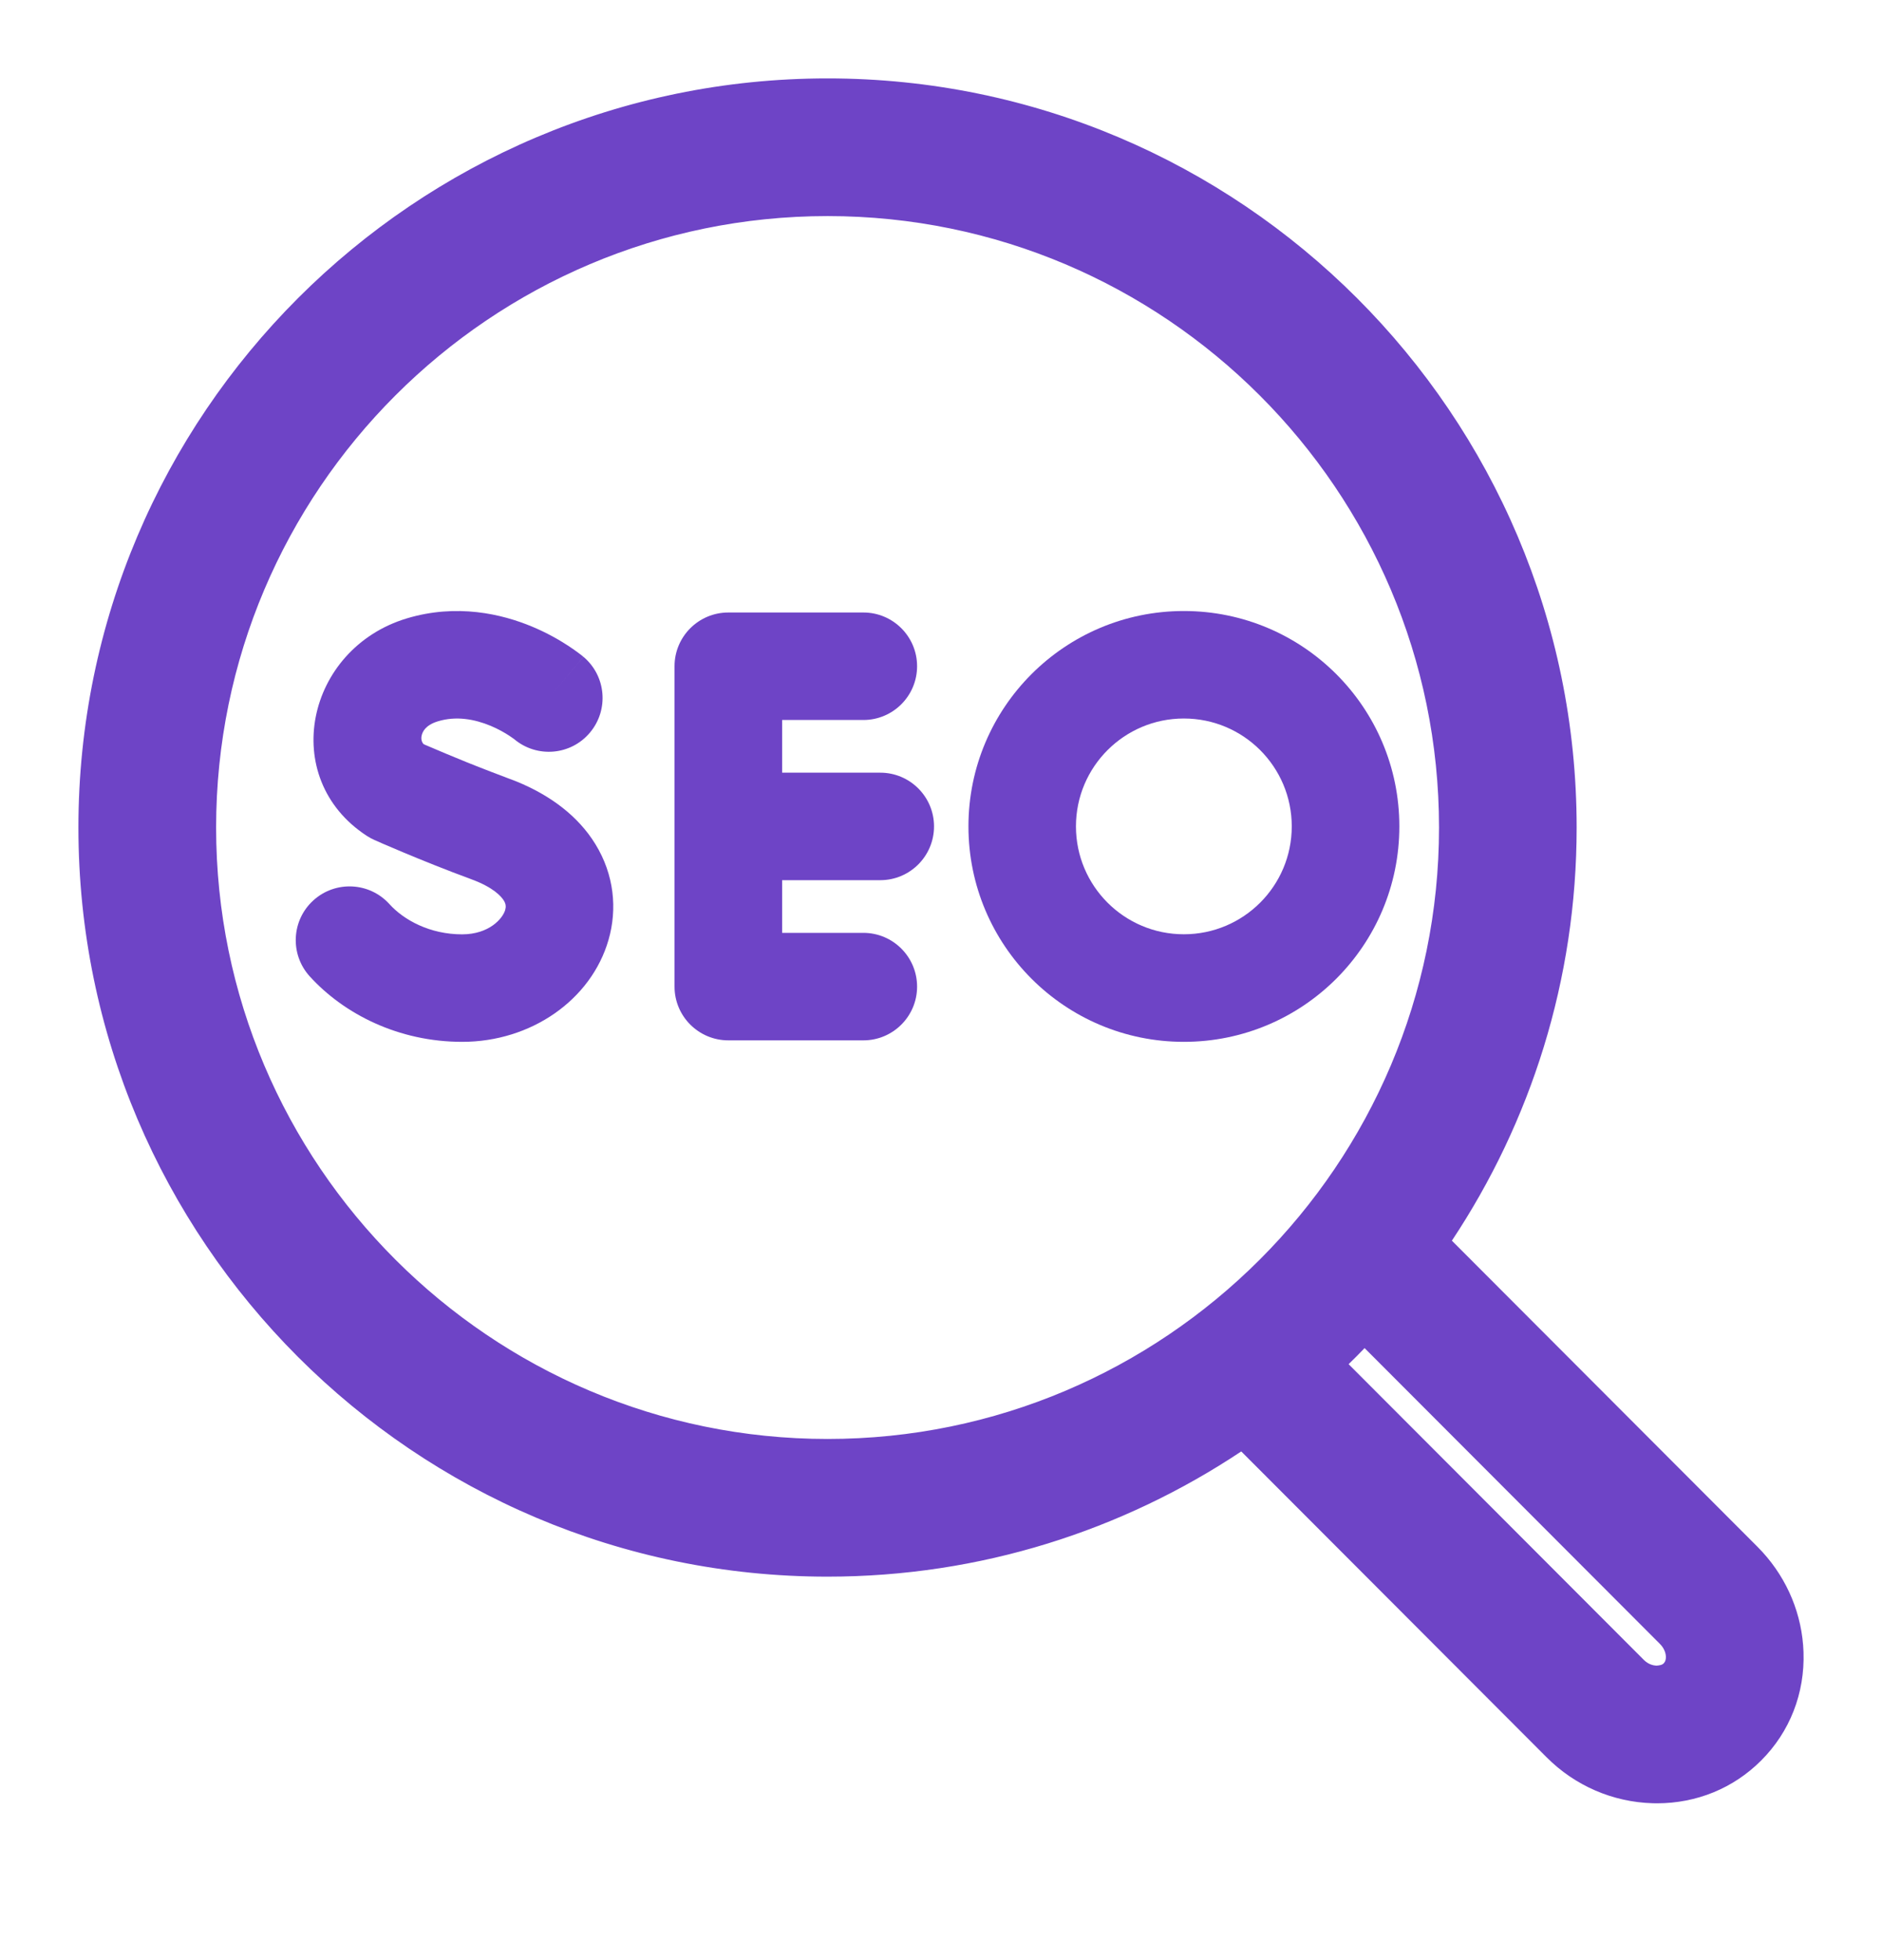
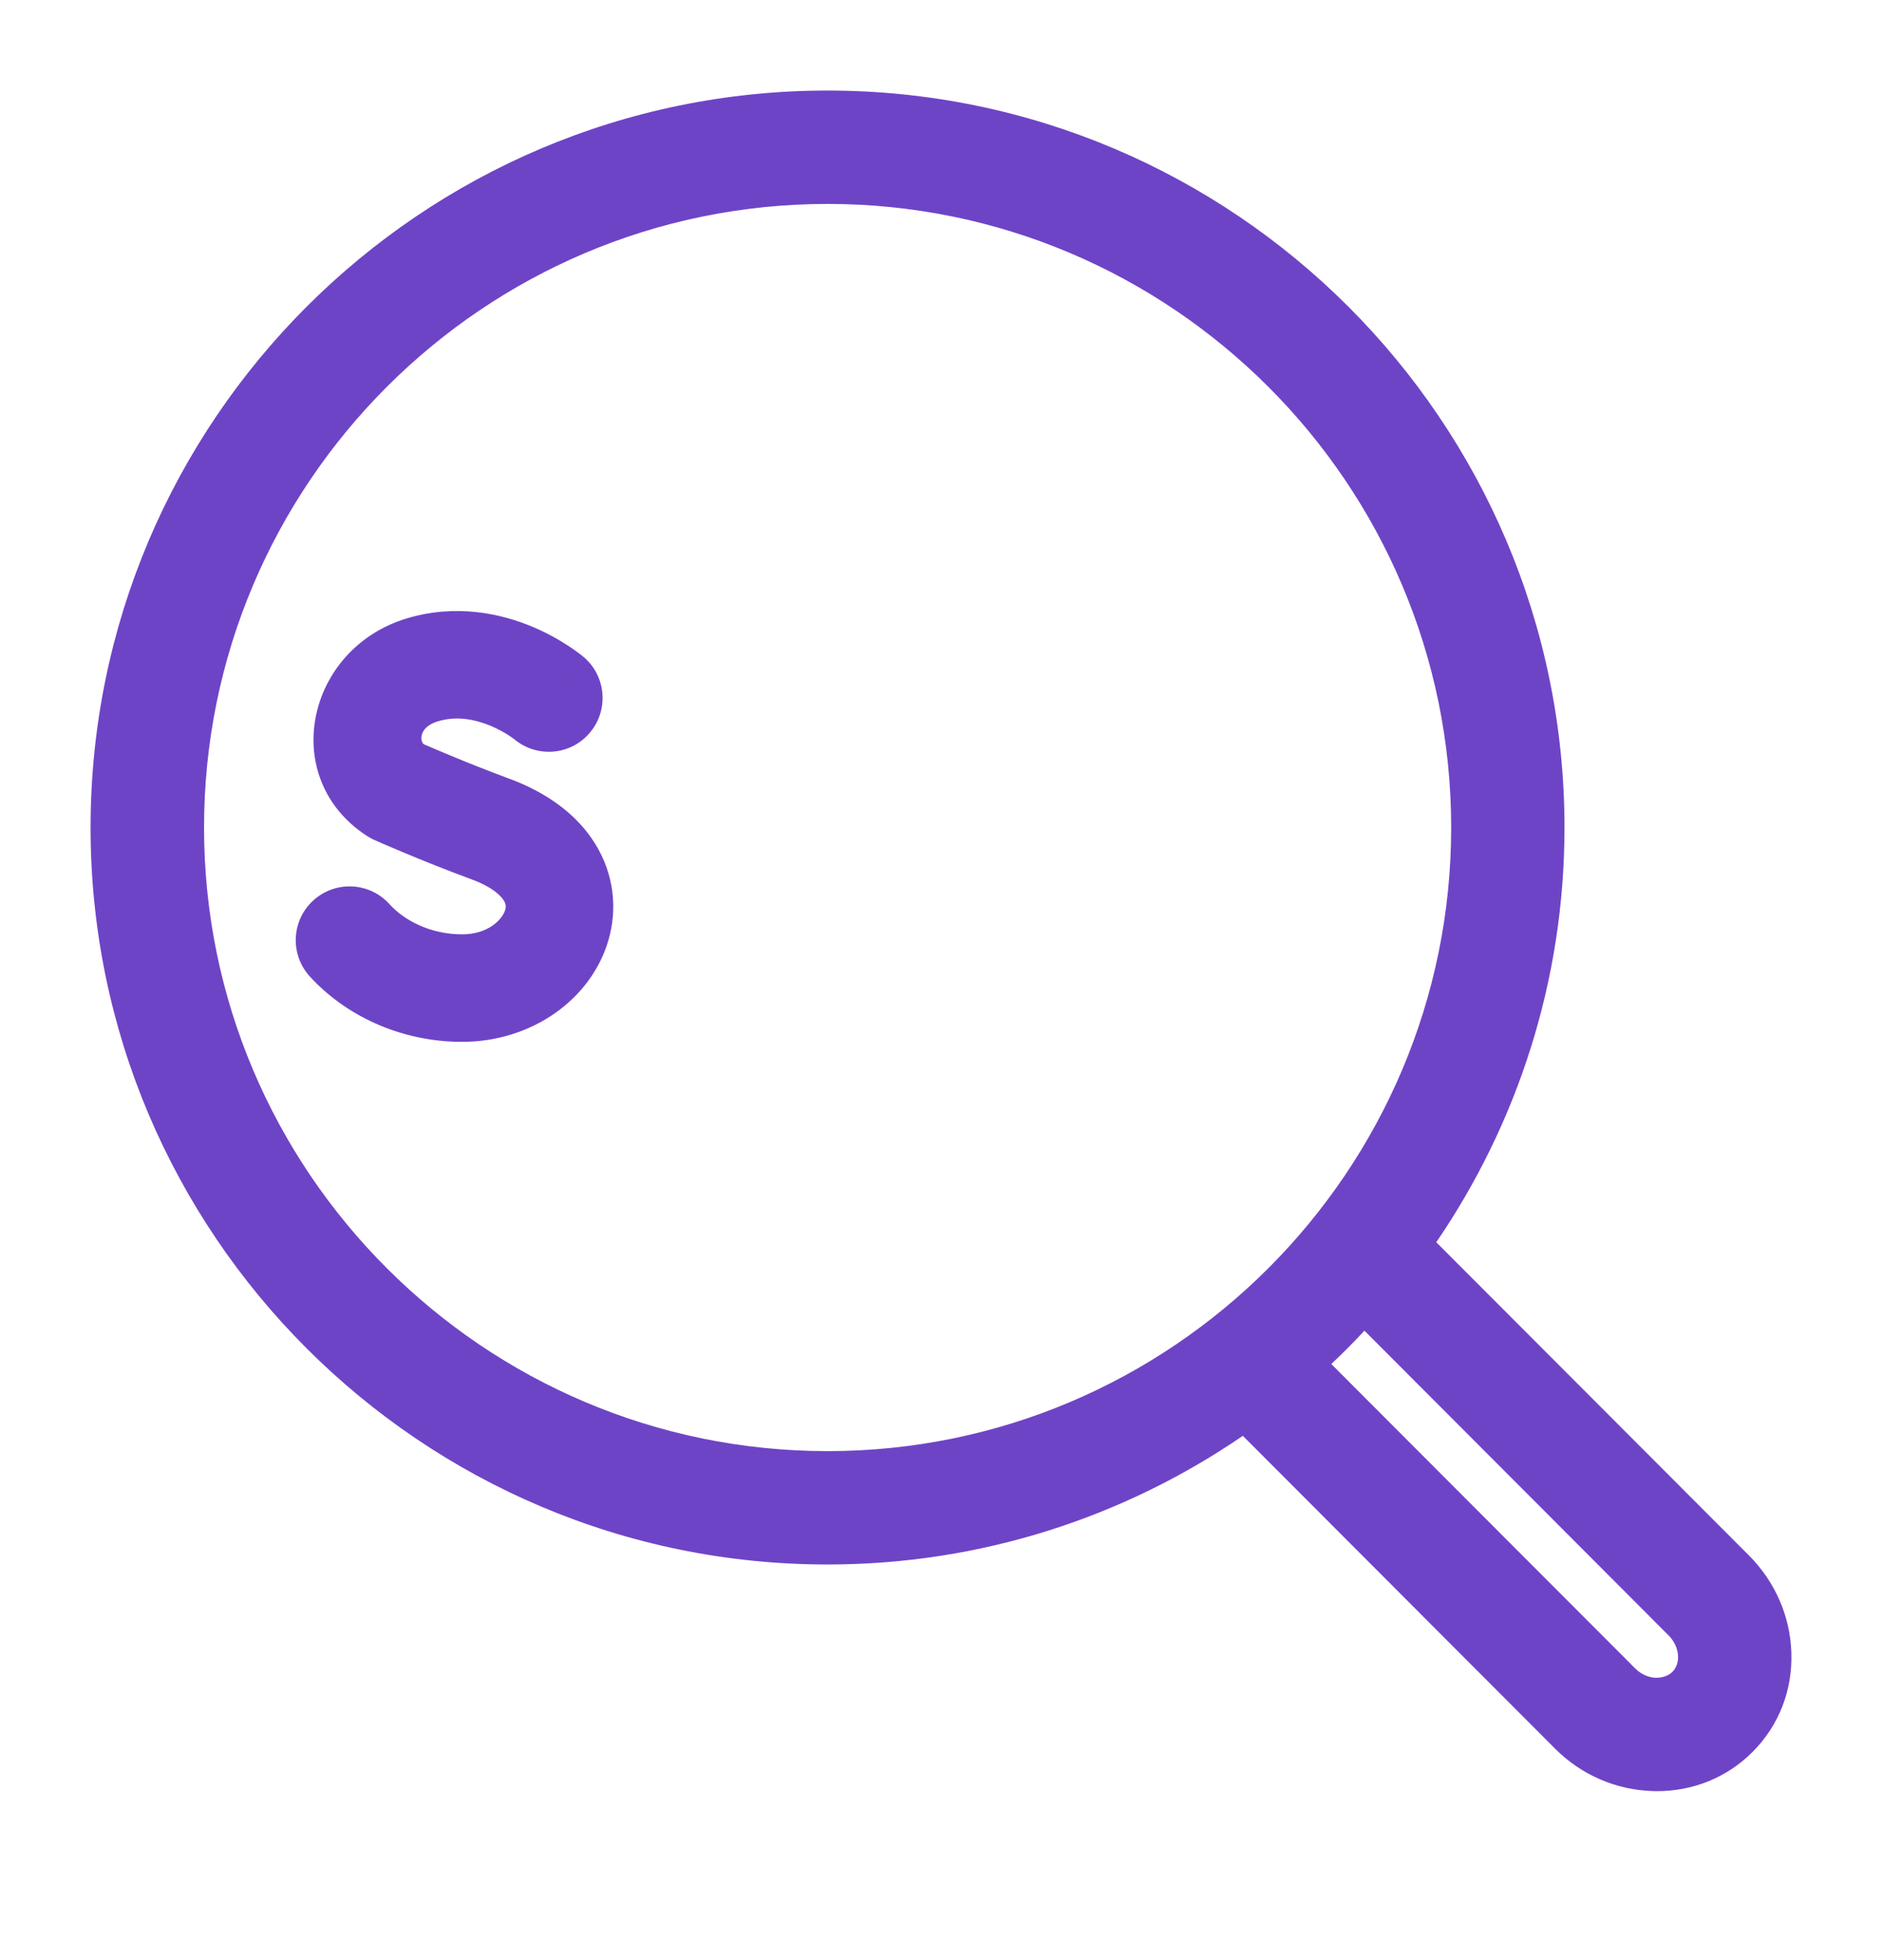
<svg xmlns="http://www.w3.org/2000/svg" width="24" height="25" viewBox="0 0 24 25" fill="none">
  <path d="M22.299 19.834L18.316 15.844C19.346 14.335 19.951 12.515 19.951 10.555C19.951 5.372 15.735 1.155 10.553 1.155C5.371 1.155 1.155 5.372 1.155 10.555C1.155 15.738 5.371 19.954 10.553 19.954C12.516 19.954 14.34 19.347 15.849 18.313L19.83 22.302C20.167 22.64 20.612 22.831 21.081 22.844C21.097 22.845 21.113 22.845 21.13 22.845C21.595 22.845 22.026 22.669 22.349 22.345C22.684 22.01 22.861 21.559 22.844 21.076C22.829 20.611 22.635 20.17 22.299 19.834ZM2.602 10.555C2.602 6.169 6.169 2.601 10.554 2.601C14.938 2.601 18.506 6.169 18.506 10.555C18.506 14.94 14.938 18.508 10.554 18.508C6.169 18.508 2.602 14.94 2.602 10.555ZM21.327 21.324C21.257 21.392 21.165 21.398 21.12 21.399C21.063 21.398 20.953 21.38 20.853 21.28L16.977 17.397C17.123 17.26 17.263 17.119 17.4 16.972L21.276 20.856C21.352 20.932 21.396 21.027 21.399 21.124C21.401 21.18 21.39 21.259 21.327 21.324Z" fill="#6E44C6" />
-   <path d="M19.796 10.555C19.796 5.457 15.649 1.31 10.553 1.31C5.457 1.31 1.31 5.457 1.31 10.555C1.31 15.652 5.457 19.799 10.553 19.799C12.484 19.799 14.277 19.202 15.762 18.185L15.868 18.113L19.94 22.193C20.249 22.503 20.656 22.678 21.085 22.689H21.088C21.1 22.69 21.113 22.69 21.13 22.69C21.555 22.69 21.946 22.529 22.239 22.236C22.525 21.95 22.684 21.573 22.69 21.163L22.689 21.081C22.675 20.656 22.498 20.252 22.189 19.944L18.115 15.862L18.188 15.756C19.202 14.273 19.796 12.482 19.796 10.555ZM21.385 20.746C21.485 20.846 21.549 20.977 21.554 21.118C21.557 21.197 21.542 21.326 21.437 21.433L21.436 21.434C21.32 21.548 21.173 21.553 21.122 21.554H21.116C21.044 21.552 20.917 21.532 20.795 21.436L20.744 21.39L16.754 17.393L16.871 17.284C17.014 17.15 17.152 17.011 17.288 16.866L17.397 16.75L21.385 20.746ZM17.402 17.194C17.335 17.263 17.268 17.332 17.198 17.399L20.963 21.171C21.024 21.232 21.089 21.242 21.121 21.244C21.138 21.243 21.156 21.242 21.174 21.237C21.192 21.233 21.206 21.225 21.217 21.214C21.238 21.192 21.245 21.163 21.244 21.13V21.129C21.242 21.076 21.218 21.017 21.167 20.966L17.402 17.194ZM18.351 10.555C18.351 6.255 14.852 2.756 10.554 2.756C6.255 2.756 2.756 6.255 2.756 10.555C2.756 14.854 6.255 18.353 10.554 18.353C14.852 18.353 18.351 14.854 18.351 10.555ZM18.661 10.555C18.661 15.025 15.024 18.663 10.554 18.663C6.084 18.663 2.446 15.025 2.446 10.555C2.446 6.084 6.084 2.446 10.554 2.446C15.024 2.446 18.661 6.084 18.661 10.555ZM20.106 10.555C20.106 12.501 19.519 14.312 18.515 15.824L22.409 19.725L22.475 19.794C22.797 20.147 22.983 20.597 22.999 21.07C23.017 21.596 22.825 22.089 22.458 22.455C22.106 22.808 21.635 23 21.13 23C21.114 23 21.094 23 21.074 22.999C20.566 22.984 20.084 22.776 19.721 22.411L15.829 18.512C14.316 19.519 12.503 20.109 10.553 20.109C5.285 20.109 1 15.823 1 10.555C1 5.286 5.286 1 10.553 1C15.82 1 20.106 5.286 20.106 10.555Z" fill="#6E44C6" />
-   <path d="M11.01 7.812C11.388 7.812 11.695 8.119 11.695 8.497C11.695 8.876 11.388 9.183 11.01 9.183H9.974V11.898H11.01C11.388 11.898 11.695 12.205 11.695 12.584C11.695 12.962 11.388 13.269 11.01 13.269H9.288C8.909 13.269 8.602 12.962 8.602 12.584V8.497C8.602 8.119 8.909 7.812 9.288 7.812H11.01Z" fill="#6E44C6" />
-   <path d="M11.226 9.855C11.604 9.855 11.911 10.162 11.911 10.54C11.911 10.919 11.604 11.226 11.226 11.226H9.631C9.252 11.226 8.945 10.919 8.945 10.54C8.945 10.162 9.252 9.855 9.631 9.855H11.226Z" fill="#6E44C6" />
  <path d="M5.188 7.887C5.827 7.695 6.401 7.832 6.783 7.991C6.977 8.072 7.134 8.163 7.244 8.235C7.3 8.271 7.344 8.304 7.377 8.328C7.393 8.341 7.407 8.351 7.418 8.359C7.423 8.364 7.427 8.367 7.431 8.37C7.433 8.372 7.435 8.373 7.436 8.374C7.437 8.375 7.437 8.376 7.438 8.376C7.438 8.376 7.439 8.377 7.439 8.377C7.439 8.377 7.44 8.378 6.999 8.902L7.44 8.377C7.73 8.621 7.767 9.054 7.523 9.344C7.28 9.634 6.848 9.671 6.558 9.428L6.559 9.429C6.559 9.429 6.56 9.43 6.56 9.43C6.561 9.43 6.561 9.431 6.562 9.431C6.562 9.431 6.562 9.431 6.562 9.431C6.561 9.431 6.559 9.429 6.553 9.424C6.542 9.416 6.522 9.402 6.495 9.384C6.439 9.347 6.356 9.299 6.256 9.257C6.051 9.172 5.817 9.129 5.584 9.2C5.498 9.226 5.45 9.263 5.423 9.293C5.396 9.323 5.382 9.356 5.376 9.386C5.368 9.431 5.379 9.466 5.402 9.491C5.409 9.494 5.417 9.497 5.424 9.501C5.485 9.527 5.573 9.565 5.681 9.61C5.842 9.678 6.046 9.761 6.266 9.845L6.489 9.93L6.579 9.964C7.02 10.143 7.374 10.41 7.593 10.767C7.832 11.156 7.874 11.593 7.76 11.988C7.538 12.756 6.77 13.288 5.894 13.288C5.082 13.288 4.386 12.933 3.949 12.452C3.695 12.171 3.716 11.737 3.997 11.483C4.277 11.229 4.711 11.25 4.965 11.53C5.15 11.735 5.482 11.917 5.894 11.917C6.24 11.916 6.411 11.714 6.442 11.607C6.454 11.565 6.452 11.53 6.425 11.486C6.392 11.433 6.292 11.318 6.015 11.216C5.687 11.095 5.378 10.97 5.151 10.875C5.037 10.827 4.944 10.787 4.878 10.759C4.846 10.745 4.819 10.733 4.802 10.725C4.793 10.721 4.786 10.718 4.781 10.716C4.779 10.715 4.777 10.714 4.776 10.714C4.775 10.714 4.774 10.713 4.774 10.713C4.741 10.698 4.708 10.681 4.678 10.661C3.545 9.922 3.904 8.274 5.188 7.887Z" fill="#6E44C6" />
-   <path d="M16.473 10.54C16.473 9.78 15.857 9.164 15.097 9.164C14.337 9.164 13.721 9.78 13.721 10.54C13.721 11.3 14.337 11.916 15.097 11.916C15.857 11.916 16.473 11.3 16.473 10.54ZM17.845 10.54C17.845 12.058 16.615 13.288 15.097 13.288C13.58 13.288 12.35 12.058 12.35 10.54C12.35 9.023 13.58 7.793 15.097 7.793C16.615 7.793 17.845 9.023 17.845 10.54Z" fill="#6E44C6" />
</svg>